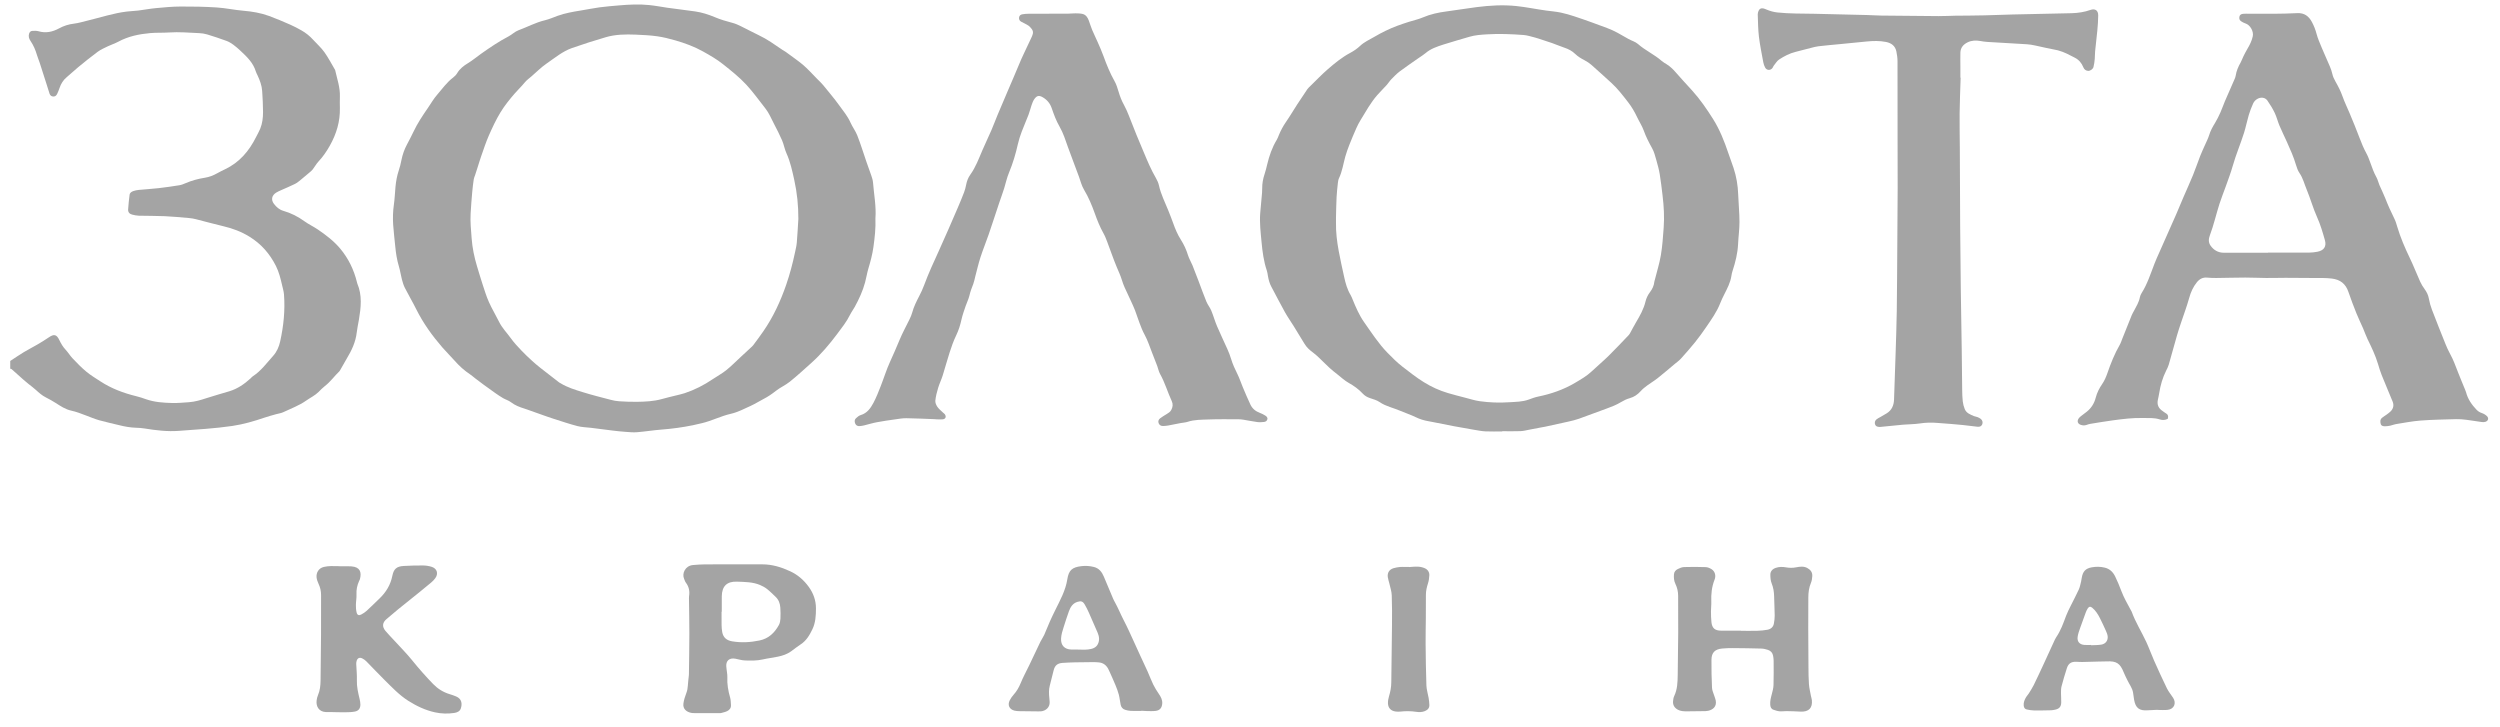
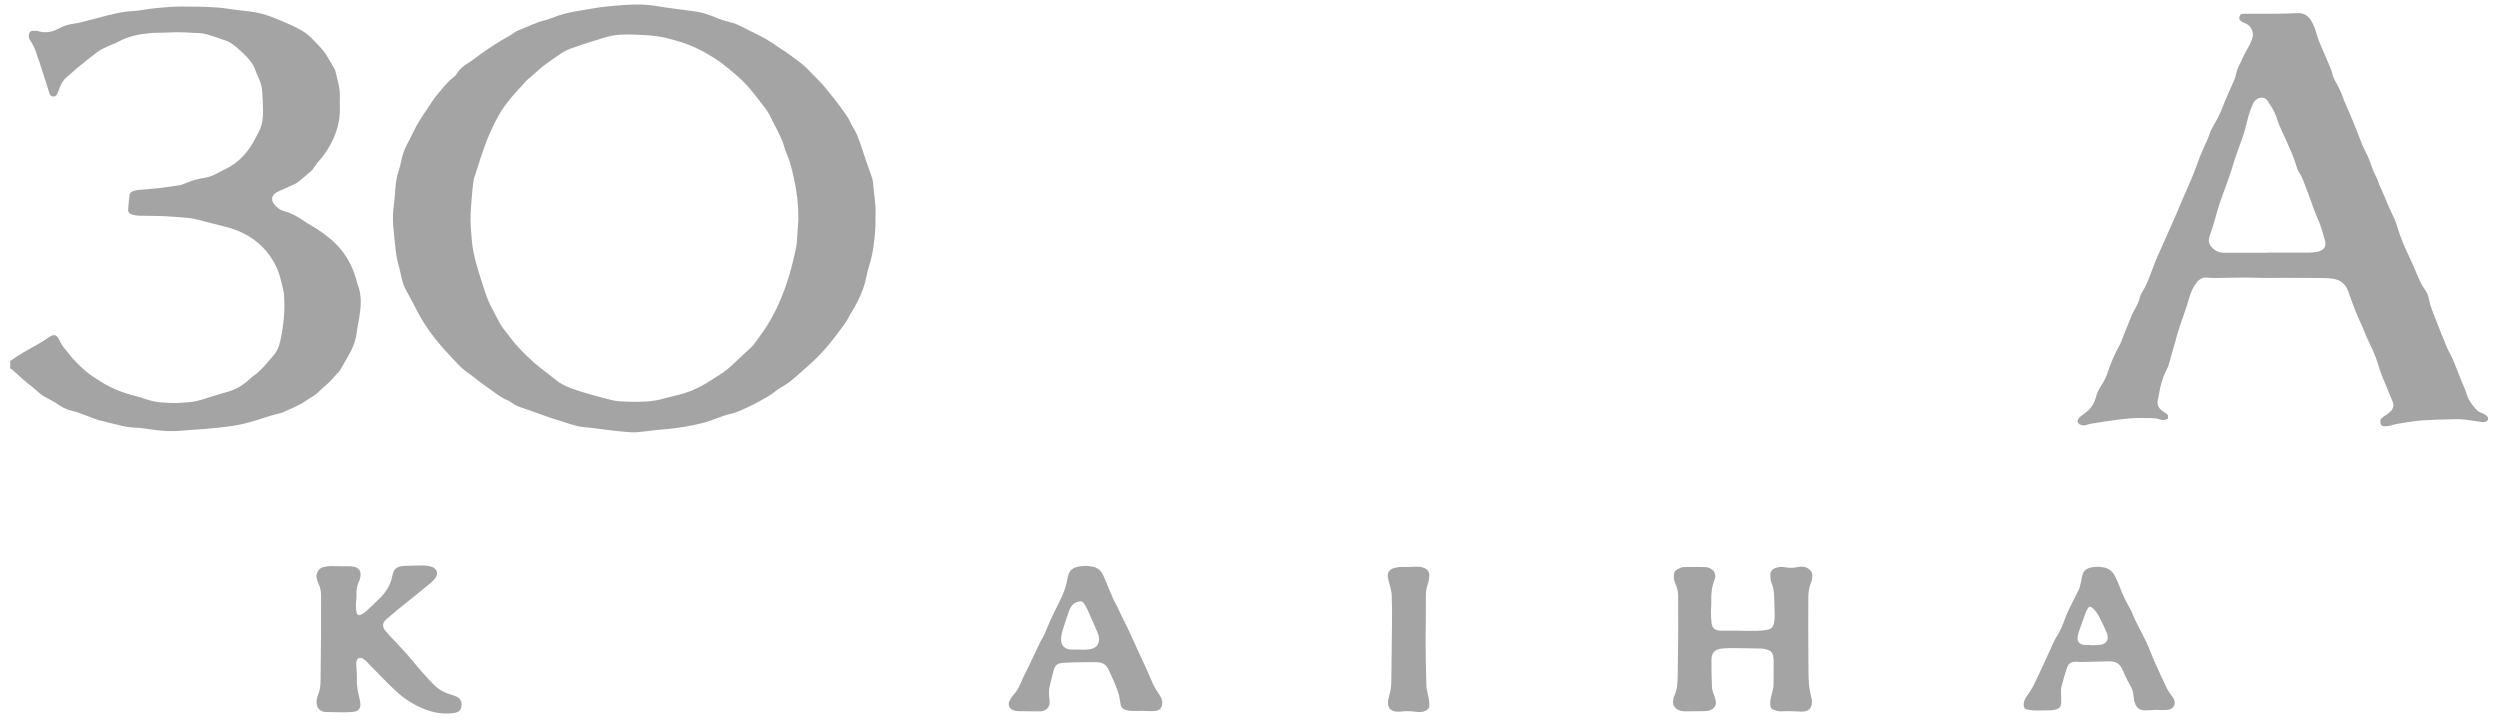
<svg xmlns="http://www.w3.org/2000/svg" width="172" height="50" viewBox="0 0 172 50" fill="none">
  <path d="M0.703 24.835C1.015 24.632 1.321 24.421 1.639 24.228C1.936 24.048 2.249 23.893 2.549 23.717C2.821 23.557 3.093 23.395 3.352 23.215C3.718 22.963 3.897 23.002 4.089 23.41C4.201 23.645 4.33 23.863 4.511 24.057C4.687 24.244 4.82 24.473 4.997 24.659C5.298 24.975 5.603 25.292 5.939 25.57C6.236 25.818 6.574 26.018 6.899 26.232C7.66 26.731 8.499 27.045 9.38 27.26C9.601 27.313 9.817 27.386 10.031 27.462C10.622 27.672 11.239 27.711 11.856 27.727C12.236 27.736 12.619 27.698 13 27.672C13.416 27.644 13.812 27.521 14.207 27.392C14.731 27.221 15.264 27.076 15.792 26.915C16.347 26.744 16.811 26.424 17.234 26.037C17.288 25.988 17.334 25.927 17.394 25.888C17.962 25.519 18.352 24.973 18.795 24.481C19.048 24.2 19.196 23.855 19.277 23.485C19.513 22.419 19.622 21.342 19.538 20.251C19.521 20.043 19.458 19.838 19.411 19.633C19.306 19.175 19.195 18.718 18.982 18.295C18.561 17.46 17.973 16.783 17.167 16.286C16.606 15.939 16.008 15.714 15.37 15.565C14.737 15.417 14.112 15.24 13.482 15.082C13.333 15.044 13.179 15.016 13.026 15.003C12.46 14.954 11.893 14.898 11.326 14.873C10.733 14.846 10.139 14.856 9.546 14.84C9.394 14.836 9.24 14.801 9.091 14.765C8.912 14.721 8.804 14.597 8.815 14.414C8.835 14.075 8.875 13.737 8.916 13.401C8.935 13.254 9.058 13.185 9.183 13.143C9.297 13.105 9.419 13.079 9.54 13.067C10 13.023 10.463 12.996 10.923 12.944C11.398 12.89 11.872 12.82 12.344 12.744C12.486 12.721 12.626 12.664 12.759 12.607C13.186 12.421 13.63 12.301 14.09 12.229C14.389 12.183 14.669 12.075 14.934 11.926C15.11 11.826 15.292 11.736 15.475 11.649C16.474 11.178 17.14 10.388 17.622 9.421C17.715 9.233 17.823 9.051 17.903 8.857C18.052 8.492 18.097 8.102 18.097 7.713C18.098 7.227 18.067 6.741 18.037 6.257C18.013 5.88 17.879 5.531 17.722 5.191C17.681 5.103 17.631 5.017 17.603 4.925C17.424 4.322 16.989 3.908 16.55 3.498C16.39 3.349 16.226 3.202 16.049 3.074C15.906 2.971 15.75 2.874 15.585 2.814C15.144 2.652 14.697 2.503 14.248 2.367C14.071 2.313 13.881 2.287 13.695 2.279C13.006 2.25 12.317 2.186 11.625 2.234C11.196 2.264 10.762 2.238 10.334 2.277C9.57 2.345 8.825 2.498 8.139 2.869C7.912 2.992 7.66 3.069 7.426 3.182C7.186 3.298 6.935 3.406 6.722 3.563C6.259 3.903 5.814 4.267 5.369 4.631C5.106 4.846 4.864 5.086 4.601 5.3C4.353 5.503 4.195 5.757 4.096 6.056C4.053 6.187 4 6.315 3.942 6.439C3.893 6.543 3.827 6.638 3.691 6.641C3.551 6.645 3.455 6.576 3.411 6.45C3.337 6.237 3.275 6.019 3.207 5.804C3.05 5.311 2.894 4.819 2.734 4.327C2.676 4.15 2.602 3.979 2.548 3.801C2.444 3.449 2.306 3.115 2.097 2.812C1.997 2.667 1.948 2.508 1.998 2.329C2.032 2.205 2.11 2.127 2.237 2.124C2.373 2.12 2.519 2.11 2.647 2.149C3.149 2.298 3.615 2.195 4.055 1.957C4.382 1.779 4.718 1.67 5.089 1.627C5.401 1.59 5.706 1.494 6.013 1.42C6.92 1.204 7.808 0.903 8.739 0.793C8.997 0.762 9.258 0.757 9.516 0.725C9.919 0.675 10.319 0.597 10.723 0.559C11.289 0.506 11.857 0.452 12.424 0.449C13.253 0.444 14.083 0.46 14.909 0.513C15.524 0.553 16.131 0.687 16.745 0.739C17.349 0.79 17.939 0.889 18.506 1.096C19 1.276 19.485 1.485 19.967 1.696C20.234 1.813 20.492 1.95 20.745 2.094C21.042 2.263 21.308 2.475 21.538 2.73C21.799 3.017 22.096 3.278 22.32 3.592C22.596 3.978 22.814 4.406 23.057 4.816C23.191 5.423 23.406 6.015 23.385 6.65C23.377 6.91 23.378 7.17 23.384 7.429C23.406 8.361 23.145 9.218 22.691 10.024C22.472 10.413 22.223 10.779 21.916 11.107C21.762 11.271 21.654 11.477 21.515 11.656C21.452 11.738 21.368 11.804 21.288 11.872C21.098 12.035 20.907 12.198 20.711 12.355C20.579 12.461 20.448 12.577 20.298 12.652C19.979 12.811 19.648 12.945 19.323 13.092C19.212 13.142 19.099 13.19 18.997 13.255C18.697 13.445 18.633 13.742 18.845 14.022C19.012 14.244 19.216 14.426 19.497 14.507C20.024 14.659 20.504 14.902 20.95 15.226C21.237 15.435 21.567 15.585 21.861 15.785C22.425 16.168 22.968 16.581 23.407 17.106C23.978 17.788 24.354 18.571 24.563 19.435C24.569 19.458 24.573 19.483 24.582 19.505C24.929 20.32 24.834 21.155 24.694 21.992C24.645 22.288 24.576 22.58 24.543 22.877C24.468 23.538 24.191 24.118 23.853 24.677C23.699 24.933 23.556 25.196 23.408 25.456C23.392 25.484 23.378 25.516 23.356 25.538C23.011 25.867 22.737 26.264 22.355 26.558C22.195 26.68 22.056 26.829 21.913 26.971C21.661 27.219 21.34 27.366 21.057 27.566C20.574 27.908 20.022 28.102 19.497 28.355C19.339 28.432 19.154 28.451 18.982 28.5C18.717 28.576 18.451 28.646 18.191 28.735C17.468 28.981 16.736 29.195 15.978 29.306C14.763 29.484 13.539 29.549 12.316 29.642C11.509 29.704 10.728 29.606 9.942 29.479C9.75 29.448 9.554 29.434 9.359 29.429C8.975 29.418 8.601 29.352 8.229 29.259C7.765 29.143 7.295 29.046 6.834 28.916C6.523 28.828 6.223 28.7 5.919 28.586C5.586 28.46 5.257 28.329 4.905 28.253C4.503 28.166 4.163 27.937 3.821 27.718C3.603 27.579 3.376 27.454 3.146 27.337C2.889 27.206 2.679 27.02 2.469 26.827C2.316 26.685 2.143 26.564 1.981 26.432C1.862 26.335 1.743 26.238 1.628 26.137C1.35 25.89 1.074 25.64 0.794 25.393C0.774 25.375 0.735 25.377 0.704 25.37C0.704 25.191 0.704 25.013 0.704 24.835L0.703 24.835Z" fill="#A4A4A4" />
  <path d="M60.229 15.002C60.257 15.71 60.181 16.352 60.092 16.995C60.021 17.504 59.89 17.992 59.743 18.481C59.65 18.79 59.603 19.112 59.519 19.424C59.357 20.021 59.102 20.581 58.803 21.121C58.701 21.305 58.573 21.474 58.48 21.662C58.245 22.139 57.917 22.551 57.602 22.972C57.067 23.687 56.492 24.367 55.826 24.965C55.337 25.402 54.854 25.848 54.343 26.259C54.042 26.501 53.674 26.66 53.371 26.899C53.109 27.107 52.839 27.292 52.542 27.444C52.24 27.6 51.952 27.785 51.643 27.926C51.201 28.126 50.759 28.361 50.291 28.467C49.597 28.623 48.968 28.957 48.28 29.117C48.075 29.164 47.869 29.216 47.663 29.258C46.954 29.402 46.239 29.5 45.517 29.555C44.952 29.598 44.39 29.691 43.825 29.737C43.56 29.759 43.29 29.729 43.023 29.71C42.74 29.69 42.457 29.66 42.175 29.626C41.676 29.566 41.177 29.498 40.678 29.436C40.364 29.397 40.041 29.395 39.738 29.317C39.189 29.175 38.651 28.992 38.11 28.82C37.839 28.735 37.572 28.637 37.304 28.543C37.006 28.438 36.709 28.331 36.411 28.226C36.304 28.188 36.198 28.147 36.09 28.114C35.755 28.011 35.434 27.89 35.149 27.67C34.992 27.549 34.786 27.493 34.611 27.392C34.422 27.283 34.242 27.159 34.064 27.035C33.792 26.845 33.524 26.65 33.256 26.454C33.067 26.316 32.881 26.173 32.695 26.031C32.579 25.942 32.471 25.842 32.35 25.762C31.949 25.495 31.595 25.179 31.279 24.816C31.007 24.505 30.707 24.219 30.437 23.906C29.736 23.096 29.113 22.232 28.634 21.268C28.39 20.776 28.107 20.302 27.858 19.812C27.764 19.627 27.703 19.422 27.65 19.221C27.572 18.924 27.532 18.617 27.443 18.324C27.309 17.879 27.238 17.426 27.195 16.966C27.15 16.467 27.082 15.969 27.05 15.469C27.021 15.009 27.032 14.548 27.098 14.087C27.157 13.68 27.171 13.266 27.209 12.855C27.245 12.477 27.31 12.105 27.431 11.741C27.511 11.504 27.571 11.259 27.619 11.014C27.694 10.637 27.818 10.281 27.999 9.943C28.155 9.65 28.309 9.356 28.451 9.056C28.724 8.474 29.083 7.945 29.445 7.418C29.651 7.118 29.832 6.797 30.07 6.525C30.426 6.118 30.735 5.665 31.177 5.335C31.285 5.253 31.386 5.147 31.455 5.032C31.636 4.729 31.895 4.528 32.193 4.348C32.51 4.156 32.796 3.914 33.099 3.699C33.708 3.268 34.325 2.85 34.989 2.503C35.224 2.38 35.423 2.174 35.668 2.084C36.276 1.861 36.848 1.547 37.485 1.395C37.79 1.323 38.081 1.19 38.378 1.084C38.886 0.904 39.413 0.81 39.943 0.726C40.376 0.657 40.805 0.564 41.239 0.506C41.689 0.446 42.143 0.41 42.596 0.371C43.285 0.311 43.976 0.278 44.666 0.348C45.085 0.391 45.5 0.472 45.918 0.533C46.151 0.567 46.385 0.594 46.618 0.625C47.021 0.678 47.424 0.728 47.825 0.786C48.294 0.853 48.743 0.998 49.177 1.18C49.575 1.347 49.985 1.468 50.402 1.576C50.596 1.626 50.783 1.711 50.964 1.799C51.379 2.001 51.783 2.224 52.201 2.421C52.785 2.695 53.303 3.072 53.833 3.432C53.906 3.482 53.988 3.52 54.06 3.571C54.283 3.731 54.505 3.893 54.725 4.057C54.9 4.188 55.077 4.316 55.243 4.457C55.402 4.593 55.551 4.741 55.699 4.889C55.876 5.066 56.046 5.249 56.22 5.428C56.361 5.574 56.515 5.708 56.641 5.865C57.004 6.32 57.388 6.758 57.728 7.234C58.005 7.623 58.315 7.983 58.511 8.426C58.648 8.736 58.863 9.013 58.985 9.327C59.214 9.914 59.399 10.518 59.604 11.114C59.715 11.434 59.835 11.751 59.943 12.072C59.994 12.225 60.049 12.383 60.062 12.541C60.129 13.38 60.291 14.213 60.23 15.003L60.229 15.002ZM54.927 15.064C54.931 14.16 54.84 13.264 54.646 12.386C54.509 11.765 54.378 11.138 54.11 10.549C53.98 10.264 53.93 9.943 53.806 9.654C53.637 9.261 53.438 8.88 53.241 8.5C53.058 8.149 52.904 7.771 52.661 7.464C52.23 6.92 51.829 6.351 51.355 5.837C50.862 5.302 50.296 4.859 49.735 4.411C49.313 4.075 48.836 3.802 48.362 3.538C47.766 3.206 47.124 2.969 46.468 2.78C46.056 2.662 45.636 2.555 45.213 2.496C44.724 2.427 44.227 2.404 43.733 2.383C43.041 2.354 42.346 2.364 41.677 2.56C40.899 2.787 40.126 3.035 39.361 3.302C38.702 3.532 38.169 3.986 37.603 4.374C37.232 4.629 36.91 4.956 36.567 5.253C36.408 5.39 36.231 5.515 36.1 5.676C35.885 5.941 35.636 6.173 35.415 6.429C35.062 6.838 34.717 7.263 34.437 7.723C34.126 8.232 33.872 8.78 33.631 9.327C33.429 9.785 33.277 10.266 33.109 10.738C33.023 10.982 32.95 11.23 32.871 11.476C32.809 11.668 32.747 11.86 32.685 12.053C32.655 12.144 32.61 12.233 32.596 12.327C32.554 12.614 32.516 12.903 32.491 13.193C32.447 13.693 32.406 14.193 32.379 14.694C32.347 15.261 32.405 15.826 32.448 16.391C32.497 17.049 32.628 17.688 32.818 18.317C32.945 18.735 33.068 19.155 33.204 19.57C33.338 19.977 33.462 20.391 33.637 20.781C33.844 21.245 34.111 21.683 34.336 22.14C34.545 22.568 34.882 22.902 35.155 23.284C35.37 23.585 35.63 23.857 35.885 24.127C36.112 24.368 36.356 24.594 36.6 24.818C36.785 24.988 36.977 25.15 37.174 25.306C37.606 25.647 38.042 25.982 38.477 26.318C38.502 26.338 38.535 26.347 38.562 26.364C39.036 26.659 39.568 26.817 40.093 26.98C40.728 27.178 41.375 27.339 42.019 27.508C42.206 27.557 42.401 27.596 42.594 27.607C42.999 27.632 43.406 27.651 43.812 27.645C44.396 27.636 44.98 27.613 45.55 27.451C45.853 27.364 46.162 27.294 46.469 27.217C46.681 27.163 46.897 27.12 47.105 27.051C47.794 26.822 48.434 26.495 49.035 26.087C49.344 25.878 49.677 25.701 49.966 25.469C50.319 25.186 50.637 24.859 50.97 24.552C51.195 24.343 51.421 24.136 51.645 23.927C51.71 23.867 51.779 23.808 51.831 23.737C52.063 23.426 52.295 23.115 52.516 22.795C53.197 21.809 53.696 20.732 54.086 19.604C54.341 18.869 54.538 18.117 54.699 17.356C54.746 17.134 54.801 16.912 54.82 16.688C54.866 16.147 54.893 15.605 54.927 15.064H54.927Z" fill="#A4A4A4" />
-   <path d="M103.354 29.683C102.972 29.683 102.589 29.697 102.208 29.679C101.942 29.666 101.678 29.613 101.415 29.569C100.951 29.491 100.487 29.409 100.025 29.322C99.547 29.232 99.07 29.134 98.592 29.039C98.489 29.019 98.385 28.998 98.282 28.98C97.976 28.928 97.686 28.84 97.404 28.702C97.064 28.535 96.698 28.42 96.35 28.268C95.876 28.061 95.359 27.967 94.921 27.665C94.725 27.53 94.478 27.464 94.248 27.387C94.057 27.323 93.892 27.226 93.759 27.082C93.476 26.774 93.144 26.542 92.779 26.336C92.507 26.182 92.272 25.962 92.025 25.767C91.84 25.621 91.654 25.476 91.481 25.318C91.254 25.111 91.042 24.888 90.818 24.678C90.666 24.534 90.515 24.387 90.347 24.264C90.109 24.09 89.895 23.9 89.743 23.642C89.503 23.238 89.256 22.84 89.008 22.441C88.808 22.118 88.587 21.807 88.402 21.476C88.079 20.897 87.779 20.305 87.466 19.721C87.341 19.489 87.276 19.24 87.233 18.984C87.212 18.864 87.2 18.741 87.161 18.627C86.943 17.985 86.857 17.32 86.794 16.65C86.733 15.988 86.651 15.328 86.703 14.662C86.739 14.194 86.788 13.727 86.829 13.26C86.837 13.163 86.841 13.066 86.839 12.969C86.835 12.625 86.896 12.294 87.006 11.968C87.079 11.753 87.13 11.531 87.183 11.311C87.326 10.718 87.52 10.145 87.841 9.62C87.899 9.525 87.936 9.415 87.979 9.311C88.112 8.988 88.272 8.683 88.473 8.394C88.745 8.003 88.985 7.589 89.245 7.189C89.473 6.836 89.706 6.485 89.944 6.139C90.007 6.047 90.097 5.971 90.178 5.892C90.561 5.519 90.931 5.131 91.333 4.78C91.82 4.355 92.321 3.944 92.899 3.636C93.14 3.507 93.375 3.348 93.572 3.16C93.868 2.88 94.232 2.724 94.573 2.524C95.071 2.232 95.587 1.98 96.127 1.777C96.392 1.677 96.663 1.589 96.933 1.502C97.249 1.401 97.579 1.333 97.883 1.203C98.412 0.975 98.962 0.859 99.528 0.785C100.22 0.694 100.909 0.578 101.602 0.489C102.506 0.374 103.411 0.321 104.324 0.416C105.02 0.489 105.702 0.635 106.394 0.728C106.724 0.773 107.058 0.799 107.383 0.866C107.7 0.931 108.012 1.027 108.32 1.126C108.736 1.261 109.148 1.409 109.561 1.557C109.896 1.676 110.229 1.804 110.563 1.926C111.084 2.116 111.554 2.405 112.032 2.677C112.249 2.801 112.511 2.868 112.693 3.028C113.2 3.476 113.827 3.751 114.332 4.198C114.434 4.288 114.559 4.353 114.675 4.427C114.902 4.572 115.094 4.751 115.271 4.956C115.641 5.384 116.029 5.797 116.409 6.216C116.96 6.824 117.422 7.496 117.859 8.189C118.325 8.93 118.639 9.733 118.916 10.555C119.029 10.892 119.158 11.225 119.27 11.562C119.465 12.15 119.565 12.754 119.587 13.373C119.61 14.004 119.675 14.634 119.676 15.264C119.678 15.773 119.603 16.282 119.58 16.791C119.55 17.429 119.397 18.038 119.199 18.641C119.164 18.748 119.138 18.86 119.122 18.972C119.054 19.438 118.835 19.846 118.628 20.258C118.53 20.453 118.433 20.65 118.354 20.853C118.117 21.464 117.737 21.99 117.372 22.524C117.131 22.879 116.878 23.227 116.609 23.56C116.299 23.944 115.972 24.314 115.641 24.681C115.523 24.812 115.373 24.915 115.237 25.029C114.839 25.361 114.447 25.699 114.042 26.021C113.814 26.202 113.559 26.349 113.325 26.523C113.17 26.638 113.015 26.76 112.887 26.903C112.676 27.138 112.438 27.309 112.126 27.395C111.918 27.452 111.715 27.55 111.529 27.663C111.208 27.859 110.862 27.992 110.511 28.119C109.886 28.346 109.264 28.584 108.637 28.807C108.409 28.888 108.171 28.946 107.934 29C107.388 29.125 106.84 29.241 106.293 29.36C106.222 29.375 106.149 29.385 106.078 29.398C105.799 29.451 105.52 29.505 105.241 29.557C105.034 29.595 104.828 29.654 104.621 29.662C104.199 29.679 103.776 29.667 103.354 29.667C103.354 29.673 103.354 29.679 103.354 29.684L103.354 29.683ZM91.916 14.91C91.916 15.019 91.919 15.165 91.916 15.311C91.903 15.97 91.984 16.621 92.103 17.267C92.213 17.863 92.347 18.456 92.477 19.049C92.571 19.485 92.69 19.913 92.923 20.301C92.985 20.404 93.026 20.52 93.072 20.632C93.292 21.163 93.513 21.686 93.85 22.164C94.359 22.885 94.836 23.63 95.453 24.265C95.785 24.607 96.127 24.946 96.502 25.237C96.976 25.602 97.445 25.975 97.958 26.292C98.48 26.616 99.028 26.867 99.614 27.041C100.011 27.159 100.412 27.26 100.813 27.364C101.143 27.449 101.47 27.556 101.806 27.603C102.475 27.696 103.151 27.721 103.826 27.675C104.278 27.645 104.737 27.651 105.173 27.491C105.386 27.412 105.601 27.331 105.822 27.286C106.719 27.103 107.574 26.807 108.363 26.34C108.759 26.105 109.162 25.877 109.502 25.556C109.89 25.19 110.301 24.847 110.682 24.473C111.155 24.008 111.607 23.521 112.067 23.042C112.095 23.014 112.117 22.979 112.136 22.944C112.28 22.682 112.417 22.415 112.569 22.158C112.834 21.711 113.087 21.262 113.209 20.75C113.266 20.514 113.37 20.295 113.521 20.097C113.679 19.889 113.791 19.655 113.818 19.388C113.823 19.341 113.842 19.294 113.854 19.247C113.995 18.683 114.172 18.124 114.269 17.551C114.373 16.93 114.414 16.296 114.461 15.666C114.515 14.929 114.474 14.192 114.385 13.459C114.326 12.969 114.272 12.478 114.191 11.991C114.137 11.665 114.049 11.342 113.958 11.024C113.877 10.744 113.808 10.452 113.668 10.203C113.446 9.806 113.242 9.408 113.088 8.978C112.974 8.661 112.781 8.373 112.637 8.067C112.464 7.699 112.264 7.354 112.013 7.031C111.649 6.564 111.294 6.093 110.853 5.694C110.396 5.282 109.944 4.863 109.481 4.457C109.343 4.336 109.183 4.234 109.02 4.148C108.789 4.026 108.566 3.899 108.378 3.715C108.166 3.506 107.91 3.374 107.628 3.28C107.343 3.185 107.067 3.064 106.784 2.964C106.478 2.856 106.169 2.759 105.861 2.658C105.777 2.631 105.693 2.602 105.606 2.582C105.346 2.52 105.088 2.428 104.824 2.408C103.99 2.347 103.154 2.31 102.316 2.362C101.903 2.388 101.49 2.412 101.09 2.532C100.499 2.71 99.904 2.872 99.318 3.061C98.879 3.203 98.436 3.346 98.075 3.658C97.928 3.784 97.758 3.882 97.599 3.994C97.169 4.297 96.732 4.59 96.311 4.906C96.099 5.066 95.911 5.26 95.725 5.451C95.607 5.572 95.519 5.722 95.405 5.848C95.194 6.082 94.966 6.303 94.758 6.54C94.302 7.06 93.973 7.667 93.612 8.252C93.498 8.437 93.398 8.632 93.31 8.831C93.143 9.209 92.983 9.589 92.832 9.973C92.729 10.237 92.632 10.504 92.556 10.776C92.417 11.274 92.348 11.791 92.121 12.265C92.074 12.365 92.058 12.483 92.045 12.595C92.01 12.917 91.973 13.239 91.957 13.561C91.934 13.998 91.93 14.436 91.917 14.91L91.916 14.91Z" fill="#A4A4A4" />
  <path d="M149.143 28.816C148.952 28.911 148.774 28.916 148.587 28.855C148.209 28.729 147.816 28.769 147.427 28.759C146.733 28.741 146.048 28.827 145.364 28.92C144.85 28.989 144.338 29.076 143.825 29.159C143.73 29.175 143.635 29.204 143.544 29.238C143.414 29.285 143.288 29.272 143.162 29.231C142.948 29.163 142.883 28.977 143.011 28.79C143.051 28.731 143.107 28.681 143.163 28.636C143.296 28.53 143.435 28.432 143.568 28.327C143.886 28.076 144.089 27.74 144.186 27.36C144.275 27.013 144.433 26.708 144.63 26.421C144.789 26.19 144.896 25.939 144.986 25.679C145.219 25.004 145.481 24.343 145.839 23.723C145.916 23.591 145.959 23.44 146.017 23.297C146.233 22.755 146.448 22.213 146.668 21.673C146.711 21.568 146.774 21.473 146.826 21.372C146.979 21.078 147.157 20.796 147.221 20.462C147.24 20.361 147.283 20.258 147.339 20.17C147.743 19.535 147.964 18.822 148.233 18.128C148.327 17.886 148.435 17.65 148.54 17.413C148.93 16.532 149.323 15.652 149.711 14.771C149.89 14.364 150.056 13.951 150.231 13.543C150.445 13.045 150.673 12.553 150.877 12.051C151.054 11.617 151.202 11.171 151.372 10.734C151.472 10.479 151.591 10.23 151.701 9.979C151.798 9.756 151.915 9.54 151.985 9.309C152.077 9.002 152.227 8.731 152.393 8.461C152.537 8.228 152.656 7.978 152.768 7.728C152.881 7.478 152.966 7.215 153.075 6.962C153.291 6.457 153.517 5.954 153.736 5.45C153.769 5.376 153.801 5.299 153.813 5.22C153.863 4.886 153.992 4.584 154.159 4.293C154.231 4.167 154.273 4.025 154.338 3.895C154.427 3.714 154.518 3.534 154.621 3.361C154.783 3.088 154.924 2.811 154.991 2.495C155.062 2.167 154.822 1.722 154.493 1.615C154.393 1.583 154.298 1.532 154.209 1.477C154.079 1.397 154.041 1.289 154.072 1.144C154.101 1.007 154.207 0.963 154.323 0.951C154.46 0.937 154.599 0.944 154.737 0.944C155.322 0.945 155.906 0.952 156.491 0.946C157.011 0.94 157.531 0.932 158.051 0.904C158.539 0.878 158.849 1.116 159.063 1.521C159.196 1.772 159.3 2.031 159.373 2.31C159.461 2.644 159.604 2.965 159.737 3.286C159.917 3.719 160.115 4.145 160.297 4.577C160.366 4.741 160.426 4.911 160.464 5.084C160.505 5.27 160.581 5.433 160.674 5.597C160.862 5.927 161.037 6.262 161.164 6.625C161.302 7.021 161.491 7.399 161.652 7.787C161.886 8.356 162.128 8.921 162.34 9.498C162.476 9.864 162.626 10.218 162.813 10.561C162.921 10.759 162.998 10.974 163.076 11.186C163.202 11.528 163.316 11.873 163.497 12.194C163.591 12.361 163.629 12.559 163.706 12.737C163.832 13.034 163.983 13.321 164.099 13.622C164.289 14.114 164.507 14.592 164.741 15.064C164.823 15.229 164.874 15.412 164.927 15.59C165.149 16.337 165.456 17.049 165.794 17.751C166.051 18.283 166.262 18.836 166.506 19.374C166.588 19.556 166.696 19.73 166.813 19.891C166.959 20.091 167.063 20.298 167.106 20.547C167.152 20.808 167.227 21.068 167.321 21.316C167.621 22.102 167.934 22.884 168.248 23.665C168.338 23.89 168.438 24.113 168.555 24.325C168.784 24.738 168.944 25.178 169.113 25.616C169.27 26.024 169.442 26.425 169.607 26.83C169.628 26.882 169.65 26.935 169.665 26.989C169.787 27.457 170.051 27.841 170.381 28.184C170.482 28.29 170.598 28.368 170.744 28.416C170.871 28.457 170.996 28.532 171.094 28.622C171.246 28.764 171.197 28.953 171 29.02C170.92 29.047 170.824 29.047 170.739 29.035C170.377 28.987 170.018 28.922 169.657 28.878C169.432 28.85 169.203 28.832 168.976 28.838C168.164 28.861 167.351 28.872 166.542 28.934C165.969 28.977 165.401 29.09 164.832 29.18C164.705 29.2 164.584 29.258 164.457 29.284C164.339 29.309 164.217 29.326 164.096 29.328C163.973 29.329 163.836 29.313 163.795 29.172C163.751 29.021 163.746 28.86 163.884 28.745C163.984 28.663 164.098 28.599 164.202 28.522C164.299 28.45 164.4 28.38 164.484 28.294C164.67 28.1 164.711 27.868 164.61 27.621C164.362 27.014 164.103 26.412 163.86 25.804C163.76 25.557 163.684 25.299 163.607 25.043C163.427 24.444 163.157 23.883 162.883 23.323C162.77 23.091 162.69 22.843 162.587 22.605C162.436 22.257 162.266 21.916 162.125 21.564C161.929 21.075 161.741 20.583 161.572 20.085C161.382 19.524 161.01 19.232 160.417 19.163C160.01 19.115 159.607 19.127 159.202 19.126C158.552 19.125 157.901 19.115 157.251 19.114C156.804 19.114 156.357 19.129 155.91 19.125C155.431 19.122 154.951 19.095 154.472 19.096C153.815 19.097 153.158 19.118 152.501 19.125C152.29 19.127 152.077 19.124 151.868 19.101C151.56 19.066 151.329 19.192 151.146 19.418C150.889 19.737 150.726 20.098 150.616 20.498C150.463 21.058 150.254 21.604 150.071 22.157C149.972 22.456 149.869 22.755 149.782 23.058C149.587 23.735 149.404 24.415 149.209 25.092C149.169 25.23 149.1 25.362 149.035 25.492C148.789 25.982 148.639 26.501 148.554 27.041C148.531 27.193 148.497 27.343 148.464 27.493C148.388 27.834 148.5 28.095 148.793 28.282C148.854 28.321 148.907 28.377 148.971 28.408C149.146 28.494 149.204 28.623 149.144 28.818L149.143 28.816ZM156.043 17.39C156.043 17.387 156.043 17.384 156.043 17.381C156.986 17.381 157.929 17.384 158.872 17.379C159.057 17.378 159.244 17.356 159.427 17.322C159.885 17.237 160.079 16.964 159.952 16.518C159.802 15.989 159.648 15.455 159.422 14.957C159.137 14.327 158.959 13.661 158.693 13.026C158.537 12.655 158.446 12.259 158.212 11.917C158.095 11.747 158.02 11.54 157.962 11.34C157.803 10.794 157.569 10.279 157.338 9.763C157.17 9.386 156.984 9.017 156.824 8.636C156.705 8.353 156.635 8.048 156.503 7.772C156.361 7.475 156.187 7.189 155.997 6.919C155.838 6.694 155.552 6.672 155.322 6.796C155.175 6.875 155.075 6.989 155.013 7.126C154.898 7.383 154.795 7.648 154.714 7.918C154.595 8.321 154.516 8.737 154.39 9.138C154.149 9.9 153.833 10.638 153.614 11.409C153.478 11.891 153.297 12.36 153.13 12.833C152.99 13.23 152.829 13.619 152.701 14.02C152.47 14.744 152.304 15.488 152.035 16.202C151.948 16.433 151.93 16.68 152.087 16.901C152.308 17.212 152.611 17.386 152.995 17.388C154.01 17.394 155.027 17.39 156.043 17.39V17.39Z" fill="#A4A4A4" />
-   <path d="M72.194 0.941C72.625 0.941 73.056 0.944 73.487 0.94C73.657 0.939 73.827 0.916 73.997 0.918C74.159 0.92 74.325 0.922 74.48 0.959C74.715 1.016 74.832 1.206 74.911 1.418C74.99 1.631 75.053 1.85 75.141 2.059C75.256 2.335 75.392 2.602 75.511 2.877C75.653 3.203 75.801 3.528 75.921 3.863C76.136 4.457 76.372 5.04 76.685 5.592C76.807 5.808 76.882 6.054 76.953 6.293C77.049 6.621 77.169 6.934 77.337 7.233C77.463 7.458 77.561 7.7 77.659 7.939C77.839 8.381 78.007 8.828 78.186 9.27C78.351 9.674 78.524 10.075 78.692 10.478C78.945 11.083 79.198 11.687 79.53 12.255C79.623 12.414 79.7 12.591 79.739 12.77C79.87 13.369 80.15 13.91 80.375 14.473C80.489 14.759 80.604 15.044 80.707 15.334C80.85 15.74 81.014 16.136 81.247 16.5C81.458 16.829 81.616 17.179 81.732 17.553C81.808 17.798 81.947 18.023 82.045 18.262C82.191 18.621 82.327 18.985 82.465 19.347C82.643 19.816 82.809 20.29 83.001 20.754C83.09 20.97 83.248 21.156 83.337 21.372C83.483 21.722 83.582 22.092 83.731 22.441C83.955 22.97 84.209 23.486 84.441 24.012C84.539 24.233 84.63 24.46 84.699 24.692C84.809 25.058 84.968 25.401 85.138 25.743C85.279 26.025 85.374 26.329 85.497 26.62C85.67 27.029 85.84 27.441 86.032 27.842C86.162 28.113 86.385 28.299 86.674 28.404C86.803 28.451 86.928 28.515 87.044 28.587C87.133 28.642 87.224 28.723 87.196 28.843C87.17 28.954 87.076 29.02 86.965 29.031C86.813 29.045 86.657 29.058 86.507 29.038C86.186 28.995 85.867 28.928 85.547 28.876C85.435 28.857 85.321 28.846 85.208 28.846C84.517 28.846 83.825 28.832 83.135 28.86C82.659 28.879 82.176 28.867 81.711 29.021C81.559 29.072 81.392 29.076 81.232 29.107C80.946 29.161 80.66 29.223 80.373 29.275C80.254 29.296 80.132 29.306 80.011 29.309C79.865 29.312 79.757 29.237 79.71 29.104C79.664 28.976 79.718 28.855 79.818 28.779C79.958 28.671 80.114 28.583 80.266 28.489C80.39 28.412 80.512 28.343 80.585 28.201C80.688 28 80.715 27.81 80.617 27.598C80.332 26.982 80.148 26.323 79.812 25.727C79.718 25.56 79.686 25.36 79.617 25.178C79.507 24.883 79.391 24.589 79.274 24.296C79.106 23.875 78.972 23.436 78.756 23.041C78.462 22.501 78.305 21.916 78.089 21.35C78.005 21.131 77.904 20.918 77.806 20.705C77.665 20.396 77.514 20.09 77.376 19.779C77.304 19.617 77.242 19.449 77.19 19.279C77.096 18.969 76.959 18.677 76.834 18.379C76.597 17.812 76.401 17.229 76.182 16.654C76.105 16.45 76.027 16.243 75.92 16.054C75.672 15.615 75.489 15.15 75.32 14.677C75.12 14.121 74.894 13.574 74.588 13.065C74.418 12.784 74.344 12.469 74.235 12.165C73.992 11.487 73.723 10.819 73.482 10.141C73.308 9.653 73.155 9.157 72.895 8.705C72.662 8.303 72.504 7.871 72.355 7.434C72.243 7.107 72.031 6.858 71.73 6.686C71.461 6.532 71.315 6.598 71.155 6.828C71.069 6.951 71.019 7.102 70.968 7.246C70.893 7.459 70.844 7.681 70.763 7.892C70.613 8.285 70.44 8.669 70.293 9.063C70.189 9.342 70.094 9.628 70.029 9.919C69.88 10.585 69.686 11.238 69.425 11.865C69.276 12.22 69.198 12.589 69.088 12.951C68.984 13.291 68.856 13.625 68.743 13.963C68.502 14.684 68.269 15.409 68.022 16.128C67.841 16.655 67.627 17.172 67.456 17.703C67.315 18.141 67.213 18.591 67.095 19.036C67.052 19.201 67.025 19.371 66.964 19.529C66.861 19.793 66.761 20.054 66.697 20.333C66.638 20.583 66.516 20.817 66.434 21.062C66.331 21.368 66.219 21.674 66.149 21.989C66.065 22.37 65.951 22.733 65.779 23.088C65.596 23.465 65.459 23.866 65.329 24.265C65.16 24.78 65.025 25.306 64.861 25.823C64.769 26.116 64.632 26.395 64.543 26.689C64.456 26.974 64.382 27.268 64.351 27.563C64.336 27.7 64.408 27.868 64.49 27.988C64.591 28.138 64.743 28.254 64.875 28.383C64.915 28.422 64.967 28.451 65 28.495C65.126 28.665 65.059 28.832 64.852 28.851C64.709 28.863 64.564 28.852 64.419 28.85C64.386 28.85 64.354 28.841 64.322 28.84C63.665 28.816 63.008 28.781 62.351 28.773C62.093 28.77 61.833 28.818 61.576 28.854C61.159 28.913 60.741 28.971 60.327 29.05C60.032 29.105 59.744 29.197 59.452 29.267C59.35 29.292 59.245 29.308 59.141 29.316C59.007 29.326 58.897 29.273 58.842 29.149C58.788 29.024 58.778 28.884 58.883 28.784C58.98 28.692 59.094 28.593 59.218 28.557C59.658 28.426 59.895 28.086 60.089 27.723C60.287 27.353 60.439 26.958 60.593 26.567C60.81 26.017 60.981 25.448 61.226 24.911C61.458 24.404 61.68 23.893 61.893 23.378C62.093 22.893 62.352 22.433 62.58 21.959C62.65 21.813 62.717 21.663 62.759 21.507C62.867 21.105 63.051 20.737 63.242 20.37C63.369 20.126 63.486 19.875 63.581 19.617C63.88 18.803 64.245 18.018 64.605 17.23C65.053 16.251 65.475 15.26 65.903 14.273C66.054 13.924 66.198 13.572 66.334 13.217C66.394 13.059 66.436 12.892 66.468 12.725C66.517 12.467 66.604 12.23 66.759 12.014C67.127 11.502 67.341 10.914 67.587 10.341C67.784 9.88 68.005 9.429 68.204 8.968C68.352 8.627 68.479 8.276 68.622 7.933C68.857 7.373 69.102 6.817 69.334 6.256C69.569 5.688 69.83 5.131 70.058 4.558C70.318 3.906 70.645 3.28 70.936 2.639C71.029 2.436 71.154 2.224 70.987 2C70.917 1.907 70.835 1.813 70.738 1.75C70.59 1.653 70.424 1.583 70.267 1.499C70.147 1.435 70.094 1.335 70.112 1.198C70.131 1.06 70.23 1.002 70.344 0.982C70.487 0.957 70.634 0.947 70.779 0.946C71.251 0.942 71.722 0.945 72.193 0.945V0.943L72.194 0.941Z" fill="#A4A4A4" />
-   <path d="M134.892 5.343C134.867 6.161 134.831 6.978 134.822 7.796C134.812 8.59 134.833 9.385 134.836 10.179C134.845 11.97 134.848 13.76 134.859 15.551C134.868 16.969 134.882 18.388 134.901 19.806C134.919 21.224 134.947 22.642 134.967 24.059C134.98 24.975 134.985 25.891 134.998 26.807C135.002 27.074 135.007 27.342 135.037 27.607C135.058 27.79 135.104 27.975 135.174 28.145C135.288 28.423 135.558 28.522 135.812 28.63C135.886 28.661 135.972 28.664 136.046 28.695C136.128 28.728 136.212 28.767 136.279 28.822C136.397 28.918 136.43 29.071 136.377 29.195C136.327 29.315 136.225 29.377 136.057 29.36C135.717 29.326 135.38 29.278 135.04 29.241C134.782 29.213 134.523 29.192 134.265 29.171C133.933 29.144 133.601 29.123 133.269 29.095C132.87 29.061 132.477 29.073 132.079 29.134C131.703 29.192 131.318 29.185 130.938 29.218C130.444 29.261 129.952 29.314 129.46 29.363C129.403 29.369 129.346 29.378 129.29 29.373C129.174 29.364 129.059 29.341 129.011 29.215C128.959 29.08 128.992 28.953 129.095 28.859C129.171 28.791 129.271 28.749 129.362 28.696C129.508 28.61 129.656 28.527 129.801 28.439C130.154 28.225 130.294 27.888 130.31 27.498C130.352 26.446 130.384 25.393 130.417 24.34C130.447 23.361 130.484 22.381 130.498 21.401C130.519 19.91 130.523 18.42 130.534 16.929C130.544 15.608 130.556 14.286 130.559 12.965C130.562 11.757 130.554 10.55 130.553 9.341C130.552 7.631 130.555 5.92 130.549 4.21C130.548 3.986 130.515 3.758 130.47 3.538C130.393 3.159 130.127 2.962 129.764 2.888C129.323 2.798 128.876 2.811 128.43 2.854C127.8 2.914 127.169 2.978 126.539 3.04C126.062 3.086 125.585 3.127 125.11 3.183C124.933 3.203 124.76 3.254 124.587 3.297C124.233 3.386 123.881 3.479 123.528 3.571C123.122 3.675 122.753 3.865 122.408 4.091C122.253 4.192 122.151 4.376 122.029 4.526C121.994 4.569 121.981 4.63 121.948 4.675C121.81 4.86 121.556 4.853 121.444 4.653C121.383 4.541 121.338 4.414 121.315 4.289C121.207 3.7 121.085 3.112 121.013 2.518C120.953 2.013 120.953 1.501 120.933 0.991C120.93 0.913 120.957 0.83 120.986 0.756C121.044 0.607 121.155 0.547 121.315 0.579C121.393 0.595 121.468 0.629 121.543 0.66C121.782 0.762 122.028 0.83 122.29 0.858C123.125 0.948 123.962 0.929 124.799 0.947C126.017 0.972 127.236 1.003 128.454 1.034C128.779 1.042 129.103 1.068 129.428 1.071C130.745 1.087 132.061 1.101 133.377 1.108C133.783 1.11 134.188 1.086 134.594 1.078C134.854 1.073 135.114 1.077 135.374 1.074C135.764 1.069 136.153 1.066 136.543 1.056C137.168 1.039 137.793 1.013 138.418 0.998C139.791 0.966 141.164 0.943 142.537 0.908C142.977 0.896 143.412 0.829 143.827 0.682C144.109 0.582 144.359 0.683 144.357 1.062C144.354 1.409 144.328 1.757 144.296 2.104C144.252 2.58 144.191 3.054 144.144 3.53C144.127 3.707 144.135 3.886 144.118 4.063C144.099 4.246 144.079 4.432 144.031 4.61C143.99 4.763 143.8 4.886 143.661 4.876C143.5 4.864 143.393 4.776 143.332 4.626C143.217 4.339 143.03 4.116 142.751 3.971C142.384 3.781 142.021 3.582 141.619 3.473C141.595 3.467 141.572 3.459 141.548 3.454C141.031 3.346 140.512 3.25 139.999 3.126C139.64 3.04 139.276 3.036 138.913 3.013C138.183 2.968 137.453 2.93 136.724 2.884C136.562 2.874 136.401 2.849 136.241 2.82C135.937 2.767 135.641 2.777 135.361 2.918C135.073 3.062 134.885 3.284 134.875 3.618C134.866 3.933 134.874 4.249 134.874 4.565C134.874 4.824 134.874 5.083 134.874 5.343H134.892L134.892 5.343Z" fill="#A4A4A4" />
  <path d="M119.774 43.4C120.156 43.4 120.538 43.408 120.92 43.397C121.146 43.391 121.373 43.367 121.596 43.327C121.828 43.284 121.999 43.146 122.043 42.903C122.077 42.721 122.101 42.533 122.099 42.349C122.095 41.911 122.069 41.475 122.06 41.037C122.053 40.727 122.009 40.431 121.891 40.138C121.817 39.957 121.802 39.744 121.8 39.545C121.797 39.303 121.946 39.145 122.178 39.067C122.408 38.989 122.642 38.992 122.876 39.034C123.11 39.075 123.338 39.079 123.576 39.032C123.827 38.983 124.092 38.945 124.339 39.077C124.565 39.198 124.704 39.378 124.685 39.642C124.674 39.793 124.656 39.953 124.597 40.091C124.457 40.42 124.413 40.76 124.413 41.112C124.411 41.817 124.406 42.522 124.407 43.228C124.409 44.111 124.414 44.994 124.422 45.878C124.425 46.275 124.426 46.673 124.455 47.068C124.476 47.34 124.543 47.609 124.592 47.879C124.609 47.974 124.646 48.067 124.656 48.162C124.711 48.694 124.462 48.993 123.864 48.958C123.549 48.939 123.232 48.93 122.916 48.925C122.754 48.922 122.589 48.953 122.429 48.937C122.288 48.924 122.147 48.877 122.011 48.829C121.853 48.774 121.804 48.64 121.792 48.483C121.773 48.235 121.835 48.003 121.898 47.767C121.954 47.558 122.011 47.343 122.018 47.129C122.036 46.57 122.028 46.01 122.026 45.451C122.025 45.338 122.009 45.225 121.988 45.114C121.952 44.913 121.828 44.775 121.638 44.713C121.493 44.666 121.34 44.627 121.189 44.622C120.531 44.603 119.872 44.593 119.214 44.589C118.97 44.587 118.726 44.596 118.483 44.619C117.99 44.666 117.756 44.894 117.749 45.385C117.741 46.033 117.758 46.682 117.787 47.329C117.795 47.509 117.886 47.685 117.94 47.863C117.973 47.971 118.019 48.076 118.041 48.187C118.122 48.603 117.862 48.825 117.524 48.902C117.407 48.929 117.281 48.925 117.16 48.927C116.794 48.934 116.428 48.94 116.062 48.94C115.843 48.94 115.625 48.935 115.424 48.821C115.196 48.691 115.085 48.499 115.106 48.241C115.115 48.122 115.135 47.995 115.186 47.888C115.405 47.426 115.42 46.933 115.427 46.439C115.44 45.474 115.455 44.509 115.461 43.545C115.466 42.694 115.459 41.843 115.456 40.992C115.455 40.705 115.394 40.431 115.268 40.171C115.165 39.96 115.15 39.735 115.169 39.506C115.183 39.333 115.293 39.219 115.432 39.15C115.567 39.082 115.72 39.018 115.867 39.014C116.362 38.998 116.859 39 117.354 39.018C117.492 39.023 117.641 39.087 117.759 39.163C117.985 39.307 118.075 39.597 117.964 39.876C117.767 40.37 117.717 40.877 117.737 41.401C117.746 41.618 117.714 41.837 117.715 42.056C117.716 42.306 117.72 42.558 117.747 42.806C117.791 43.22 117.986 43.386 118.408 43.389C118.864 43.393 119.319 43.39 119.774 43.39C119.774 43.394 119.774 43.398 119.774 43.401L119.774 43.4Z" fill="#A4A4A4" />
  <path d="M23.418 38.959C23.608 38.959 23.786 38.959 23.965 38.96C24.038 38.96 24.112 38.962 24.185 38.967C24.773 39.015 24.889 39.361 24.764 39.843C24.752 39.889 24.726 39.932 24.705 39.976C24.572 40.269 24.51 40.57 24.526 40.896C24.539 41.137 24.488 41.38 24.486 41.623C24.484 41.798 24.494 41.98 24.538 42.148C24.584 42.325 24.695 42.364 24.857 42.277C24.992 42.205 25.123 42.118 25.235 42.016C25.533 41.742 25.819 41.455 26.112 41.175C26.563 40.743 26.868 40.239 26.993 39.617C27.087 39.155 27.276 38.965 27.778 38.938C28.216 38.915 28.654 38.9 29.092 38.904C29.293 38.905 29.499 38.936 29.691 38.995C30.069 39.111 30.179 39.462 29.948 39.779C29.869 39.889 29.77 39.989 29.666 40.077C29.395 40.308 29.117 40.532 28.84 40.756C28.355 41.147 27.866 41.535 27.382 41.928C27.118 42.142 26.863 42.367 26.602 42.585C26.307 42.832 26.273 43.11 26.523 43.41C26.72 43.645 26.939 43.863 27.146 44.09C27.555 44.537 27.985 44.968 28.365 45.439C28.819 46.001 29.295 46.54 29.797 47.058C30.112 47.383 30.485 47.62 30.922 47.753C31.078 47.8 31.232 47.853 31.382 47.916C31.784 48.084 31.807 48.439 31.702 48.748C31.636 48.941 31.448 49.022 31.26 49.05C30.814 49.117 30.365 49.106 29.926 49.009C29.263 48.863 28.665 48.58 28.086 48.213C27.458 47.814 26.967 47.284 26.449 46.775C26.022 46.355 25.615 45.914 25.193 45.489C25.115 45.41 25.016 45.344 24.916 45.295C24.738 45.209 24.597 45.275 24.538 45.464C24.517 45.531 24.507 45.606 24.509 45.677C24.523 46.049 24.566 46.422 24.553 46.792C24.538 47.238 24.637 47.66 24.74 48.086C24.77 48.211 24.793 48.34 24.795 48.468C24.799 48.731 24.674 48.907 24.414 48.956C24.194 48.998 23.964 49.003 23.738 49.005C23.406 49.009 23.073 48.995 22.741 48.989C22.635 48.987 22.529 48.994 22.424 48.99C21.938 48.972 21.735 48.598 21.783 48.197C21.798 48.069 21.828 47.938 21.879 47.821C22.018 47.501 22.049 47.163 22.055 46.822C22.071 45.769 22.082 44.715 22.087 43.661C22.093 42.754 22.086 41.846 22.09 40.938C22.091 40.664 22.031 40.411 21.915 40.164C21.851 40.026 21.796 39.875 21.78 39.726C21.748 39.417 21.91 39.09 22.287 39.003C22.609 38.929 22.933 38.944 23.258 38.951C23.315 38.953 23.372 38.958 23.418 38.96L23.418 38.959Z" fill="#A4A4A4" />
-   <path d="M50.206 38.827C50.953 38.827 51.701 38.827 52.449 38.827C53.128 38.827 53.755 39.02 54.368 39.305C54.901 39.553 55.317 39.924 55.65 40.387C55.962 40.821 56.139 41.311 56.138 41.86C56.137 42.351 56.111 42.836 55.897 43.285C55.701 43.695 55.475 44.086 55.072 44.343C54.847 44.486 54.641 44.658 54.425 44.813C54.156 45.007 53.847 45.11 53.528 45.177C53.179 45.25 52.823 45.29 52.475 45.37C52.073 45.462 51.666 45.452 51.262 45.44C51.038 45.434 50.817 45.36 50.594 45.319C50.163 45.239 49.947 45.475 49.968 45.836C49.975 45.972 50.001 46.107 50.015 46.243C50.027 46.356 50.049 46.47 50.042 46.582C50.016 47.066 50.1 47.531 50.233 47.994C50.279 48.155 50.277 48.33 50.29 48.499C50.306 48.702 50.199 48.843 50.028 48.926C49.899 48.988 49.754 49.017 49.614 49.056C49.576 49.067 49.534 49.062 49.493 49.062C48.925 49.063 48.357 49.063 47.788 49.062C47.707 49.062 47.624 49.061 47.546 49.044C47.236 48.977 46.969 48.781 47.019 48.404C47.052 48.16 47.128 47.917 47.218 47.686C47.285 47.515 47.314 47.348 47.324 47.169C47.336 46.944 47.368 46.721 47.39 46.497C47.394 46.457 47.397 46.416 47.398 46.376C47.409 45.444 47.427 44.513 47.428 43.581C47.429 42.779 47.41 41.977 47.401 41.175C47.4 41.127 47.399 41.077 47.406 41.03C47.462 40.687 47.406 40.373 47.19 40.09C47.132 40.015 47.107 39.916 47.068 39.828C46.903 39.46 47.137 38.927 47.672 38.875C47.955 38.847 48.239 38.833 48.523 38.829C49.084 38.822 49.645 38.827 50.206 38.827L50.206 38.827ZM49.658 42.089C49.653 42.089 49.648 42.089 49.643 42.089C49.643 42.397 49.639 42.705 49.645 43.012C49.649 43.173 49.66 43.336 49.69 43.494C49.76 43.865 49.995 44.059 50.368 44.123C51.002 44.23 51.626 44.195 52.254 44.065C52.889 43.933 53.294 43.533 53.589 42.998C53.66 42.87 53.686 42.706 53.695 42.557C53.709 42.307 53.701 42.054 53.686 41.804C53.668 41.513 53.568 41.251 53.347 41.047C53.157 40.871 52.977 40.683 52.773 40.524C52.63 40.411 52.462 40.32 52.293 40.249C51.788 40.035 51.245 40.04 50.712 40.018C50.013 39.989 49.67 40.328 49.659 41.02C49.654 41.376 49.658 41.733 49.658 42.089H49.658Z" fill="#A4A4A4" />
  <path d="M78.522 48.911C78.278 48.911 78.034 48.919 77.791 48.908C77.664 48.902 77.535 48.872 77.412 48.835C77.243 48.784 77.138 48.657 77.102 48.489C77.052 48.26 77.035 48.023 76.976 47.797C76.918 47.572 76.833 47.353 76.745 47.138C76.622 46.838 76.486 46.544 76.355 46.248C76.319 46.167 76.284 46.085 76.241 46.008C76.097 45.75 75.885 45.592 75.582 45.572C75.477 45.566 75.371 45.552 75.266 45.553C74.836 45.555 74.405 45.559 73.974 45.569C73.682 45.575 73.39 45.587 73.098 45.608C72.755 45.633 72.577 45.783 72.493 46.109C72.401 46.461 72.32 46.817 72.226 47.169C72.151 47.45 72.164 47.731 72.193 48.014C72.203 48.111 72.213 48.207 72.217 48.304C72.232 48.67 71.948 48.908 71.615 48.941C71.543 48.948 71.469 48.944 71.396 48.943C70.974 48.939 70.552 48.936 70.129 48.928C70.016 48.925 69.9 48.919 69.792 48.891C69.437 48.799 69.303 48.502 69.473 48.176C69.543 48.041 69.633 47.912 69.735 47.798C69.949 47.56 70.102 47.294 70.224 46.996C70.394 46.577 70.615 46.179 70.811 45.77C71.07 45.23 71.322 44.687 71.582 44.148C71.66 43.989 71.768 43.843 71.841 43.682C71.977 43.38 72.093 43.069 72.228 42.766C72.349 42.492 72.48 42.223 72.612 41.955C72.944 41.281 73.311 40.623 73.43 39.863C73.53 39.225 73.761 39.027 74.407 38.95C74.693 38.916 74.976 38.937 75.255 39.006C75.611 39.093 75.81 39.352 75.944 39.671C76.155 40.17 76.362 40.671 76.574 41.17C76.615 41.267 76.665 41.36 76.716 41.452C76.935 41.848 77.103 42.272 77.311 42.67C77.563 43.152 77.781 43.645 78.007 44.137C78.152 44.453 78.294 44.77 78.44 45.086C78.612 45.46 78.79 45.831 78.959 46.207C79.091 46.502 79.201 46.807 79.343 47.097C79.453 47.321 79.588 47.535 79.729 47.741C79.869 47.947 79.983 48.151 79.961 48.413C79.938 48.694 79.804 48.87 79.519 48.908C79.328 48.934 79.131 48.923 78.936 48.922C78.798 48.921 78.66 48.908 78.523 48.9C78.523 48.904 78.523 48.908 78.523 48.912L78.522 48.911ZM74.115 44.689C74.366 44.689 74.621 44.713 74.868 44.682C75.133 44.65 75.404 44.582 75.537 44.306C75.662 44.046 75.626 43.784 75.516 43.529C75.318 43.069 75.12 42.609 74.915 42.152C74.829 41.96 74.736 41.771 74.629 41.591C74.499 41.37 74.38 41.334 74.139 41.405C73.806 41.502 73.648 41.764 73.54 42.059C73.41 42.416 73.297 42.779 73.181 43.141C73.098 43.403 73.013 43.661 73.001 43.942C72.982 44.397 73.239 44.673 73.7 44.688C73.838 44.693 73.977 44.689 74.115 44.689H74.115Z" fill="#A4A4A4" />
  <path d="M148.43 48.835C148.211 48.846 147.992 48.851 147.773 48.868C147.188 48.914 146.926 48.716 146.826 48.141C146.797 47.974 146.781 47.804 146.752 47.637C146.698 47.326 146.497 47.08 146.367 46.803C146.281 46.62 146.184 46.442 146.11 46.255C145.862 45.634 145.613 45.471 144.941 45.504C144.755 45.513 144.568 45.51 144.381 45.515C144.008 45.525 143.635 45.539 143.262 45.545C143.124 45.548 142.986 45.535 142.848 45.53C142.508 45.517 142.308 45.642 142.202 45.966C142.068 46.382 141.943 46.801 141.833 47.224C141.793 47.377 141.798 47.545 141.797 47.706C141.796 47.916 141.819 48.127 141.812 48.337C141.804 48.622 141.676 48.765 141.398 48.824C141.303 48.845 141.207 48.864 141.11 48.867C140.721 48.876 140.332 48.885 139.942 48.879C139.774 48.876 139.604 48.847 139.438 48.811C139.308 48.782 139.246 48.687 139.231 48.546C139.208 48.321 139.294 48.133 139.403 47.951C139.453 47.868 139.525 47.799 139.576 47.717C139.695 47.526 139.82 47.337 139.919 47.136C140.148 46.672 140.365 46.202 140.583 45.732C140.825 45.211 141.062 44.688 141.302 44.166C141.353 44.056 141.399 43.941 141.467 43.842C141.778 43.389 141.957 42.879 142.146 42.37C142.235 42.13 142.357 41.9 142.471 41.668C142.653 41.298 142.851 40.935 143.021 40.559C143.1 40.385 143.133 40.188 143.181 40.001C143.201 39.923 143.209 39.841 143.223 39.761C143.298 39.319 143.476 39.111 143.916 39.031C144.21 38.978 144.511 38.98 144.811 39.054C145.158 39.139 145.379 39.364 145.525 39.663C145.684 39.99 145.823 40.327 145.951 40.667C146.123 41.123 146.368 41.542 146.597 41.97C146.616 42.005 146.642 42.039 146.656 42.076C146.92 42.81 147.341 43.468 147.667 44.172C147.861 44.59 148.013 45.027 148.201 45.449C148.487 46.091 148.777 46.732 149.086 47.363C149.198 47.594 149.372 47.793 149.511 48.011C149.742 48.371 149.595 48.784 149.134 48.838C148.902 48.865 148.665 48.843 148.43 48.843L148.429 48.835L148.43 48.835ZM143.868 44.374L143.869 44.393C144.102 44.381 144.339 44.388 144.568 44.35C144.866 44.301 145.038 44.071 145.008 43.778C144.995 43.654 144.944 43.529 144.892 43.413C144.761 43.119 144.625 42.827 144.48 42.539C144.345 42.271 144.187 42.017 143.955 41.821C143.824 41.71 143.724 41.723 143.632 41.866C143.576 41.954 143.532 42.051 143.496 42.149C143.366 42.497 143.237 42.846 143.117 43.197C143.047 43.403 142.967 43.61 142.94 43.823C142.898 44.148 143.08 44.346 143.406 44.371C143.559 44.383 143.714 44.373 143.868 44.373V44.374Z" fill="#A4A4A4" />
  <path d="M96.934 39.014C97.146 39.003 97.357 38.975 97.567 38.987C97.725 38.995 97.89 39.032 98.033 39.098C98.23 39.188 98.349 39.362 98.337 39.585C98.328 39.769 98.303 39.957 98.247 40.132C98.165 40.389 98.102 40.645 98.102 40.916C98.103 41.467 98.101 42.018 98.097 42.569C98.093 43.136 98.077 43.703 98.082 44.269C98.091 45.234 98.103 46.198 98.137 47.162C98.147 47.449 98.242 47.733 98.29 48.02C98.316 48.179 98.332 48.34 98.34 48.501C98.35 48.717 98.221 48.844 98.034 48.922C97.84 49.004 97.636 49.003 97.434 48.973C97.069 48.918 96.706 48.918 96.34 48.957C96.236 48.968 96.128 48.966 96.024 48.953C95.7 48.912 95.504 48.718 95.492 48.393C95.487 48.227 95.517 48.053 95.567 47.893C95.663 47.581 95.718 47.266 95.721 46.938C95.733 45.642 95.757 44.345 95.769 43.049C95.775 42.352 95.779 41.654 95.752 40.958C95.743 40.688 95.649 40.42 95.59 40.152C95.556 40.002 95.5 39.856 95.48 39.705C95.442 39.401 95.581 39.184 95.874 39.092C96.018 39.046 96.173 39.026 96.325 39.008C96.429 38.996 96.536 39.006 96.642 39.006C96.74 39.006 96.837 39.006 96.934 39.006C96.934 39.008 96.934 39.011 96.934 39.013V39.014Z" fill="#A4A4A4" />
</svg>